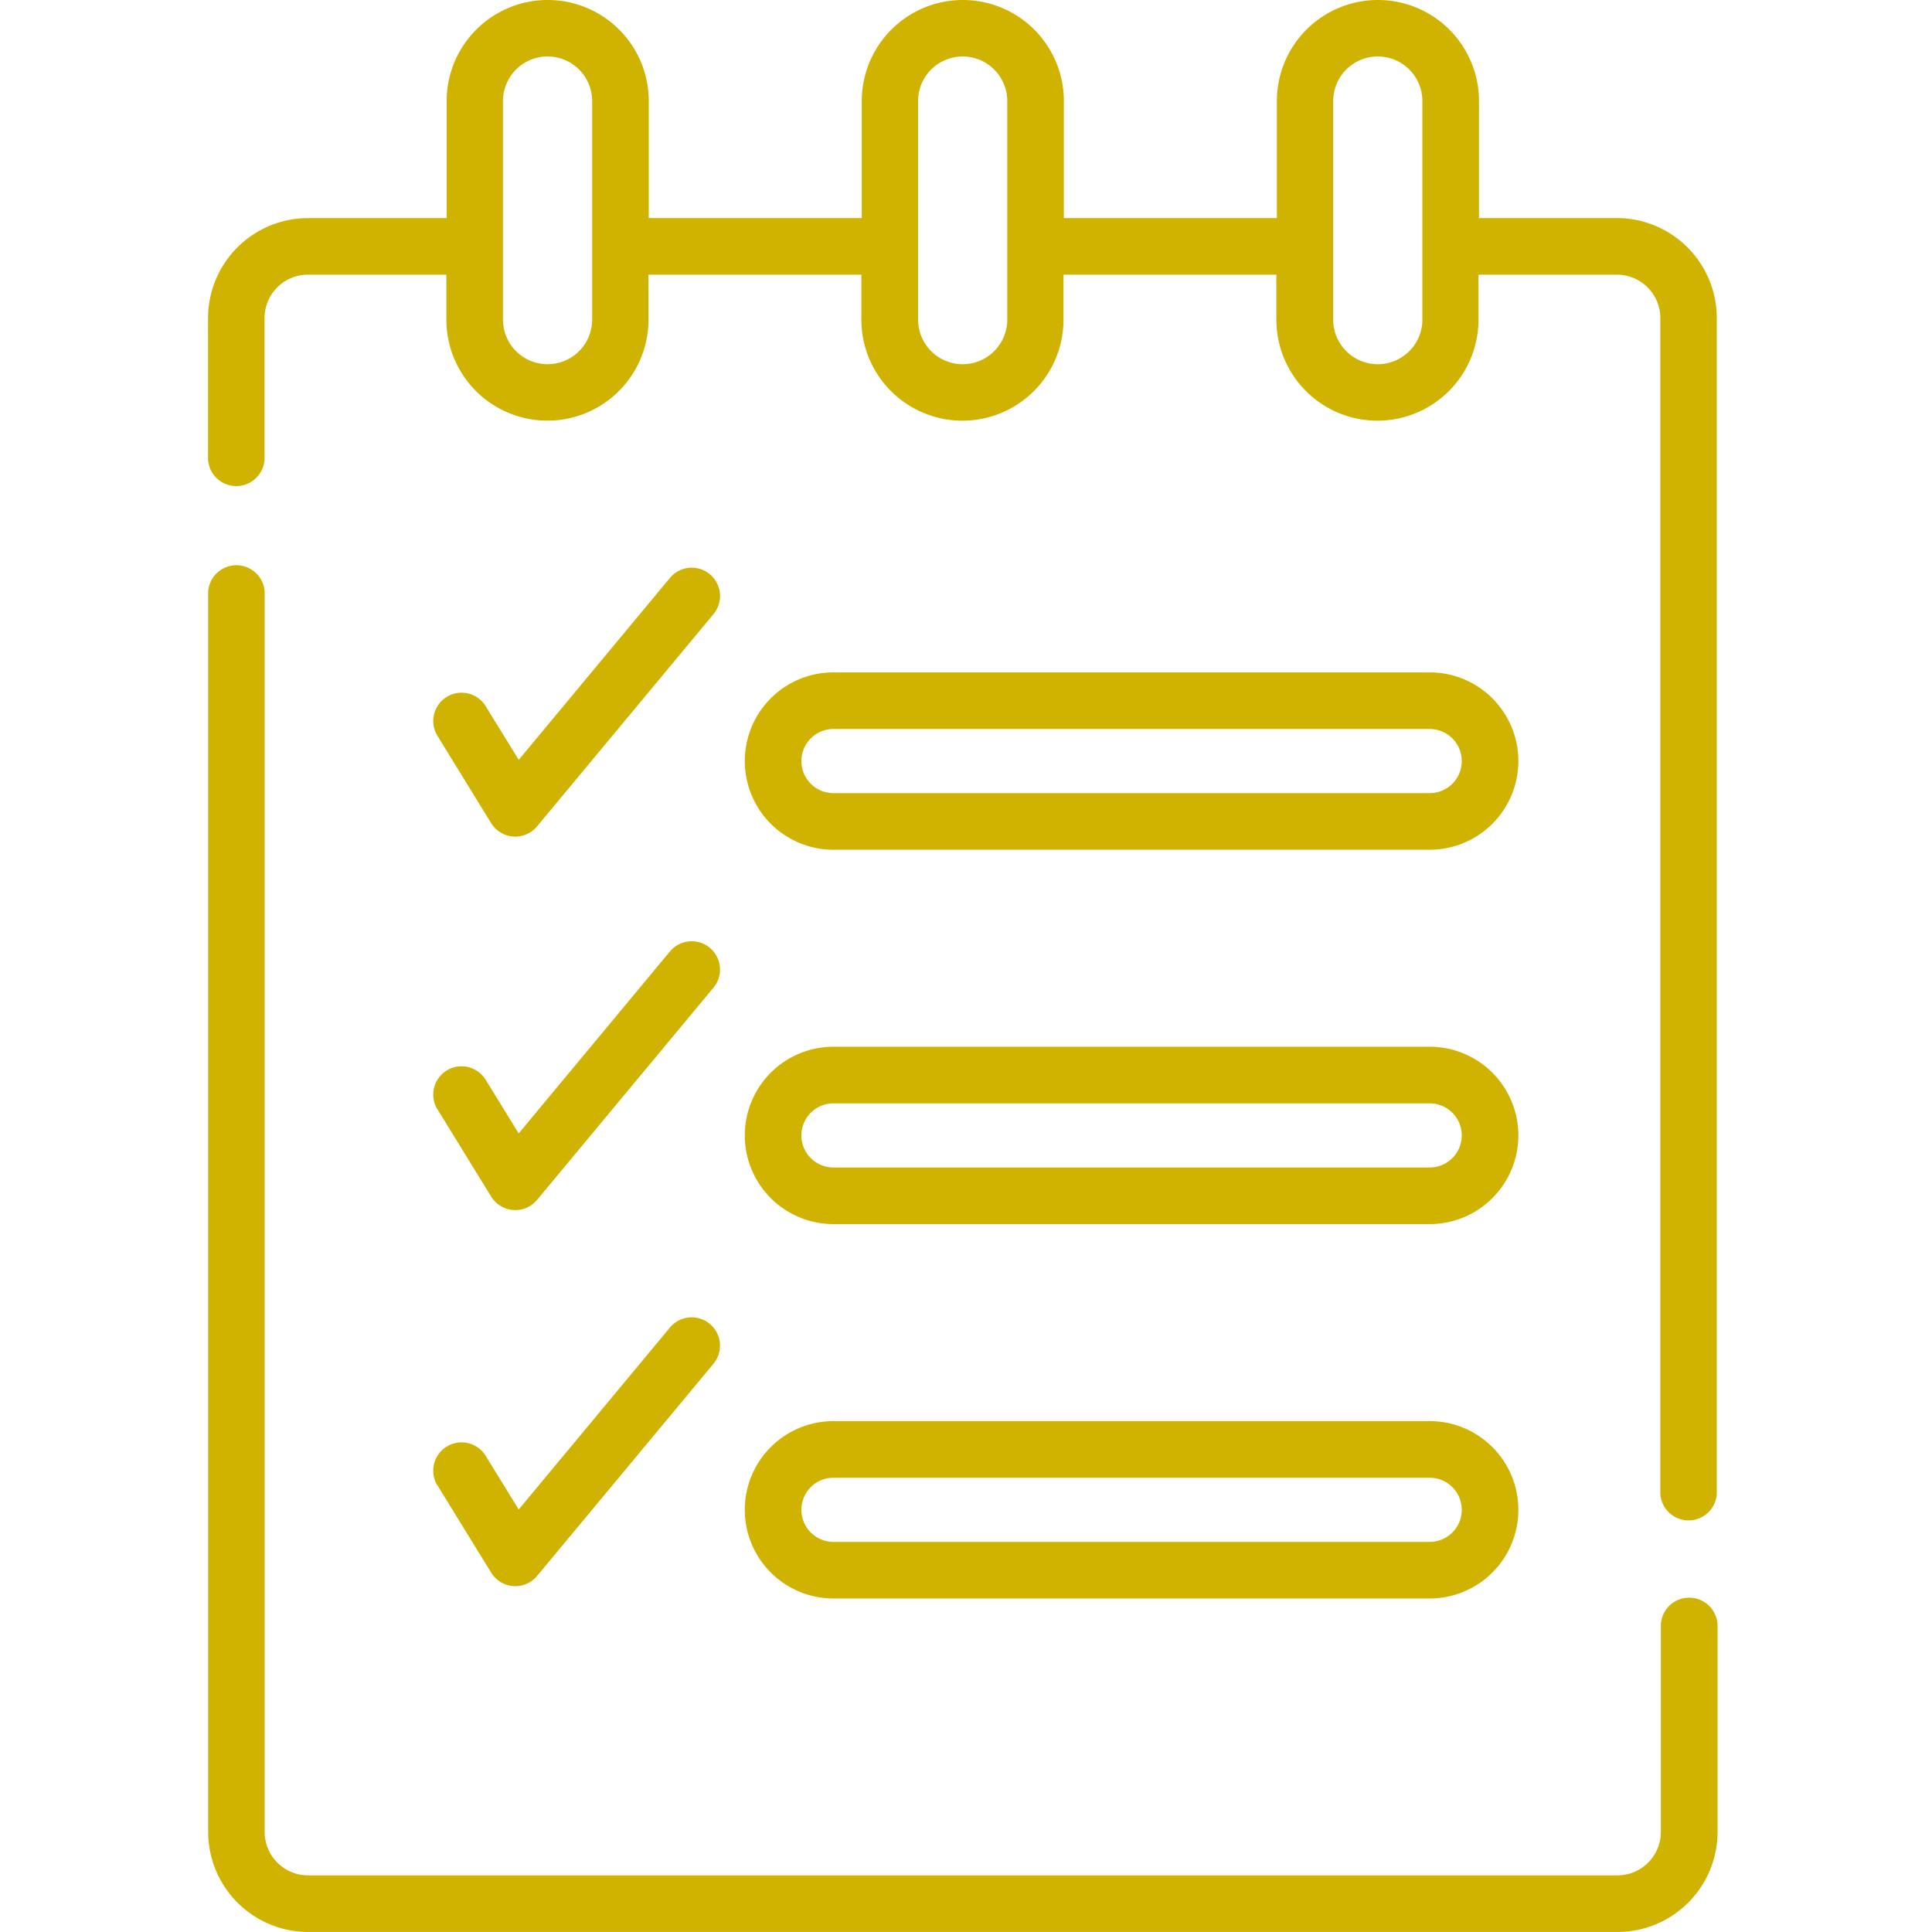
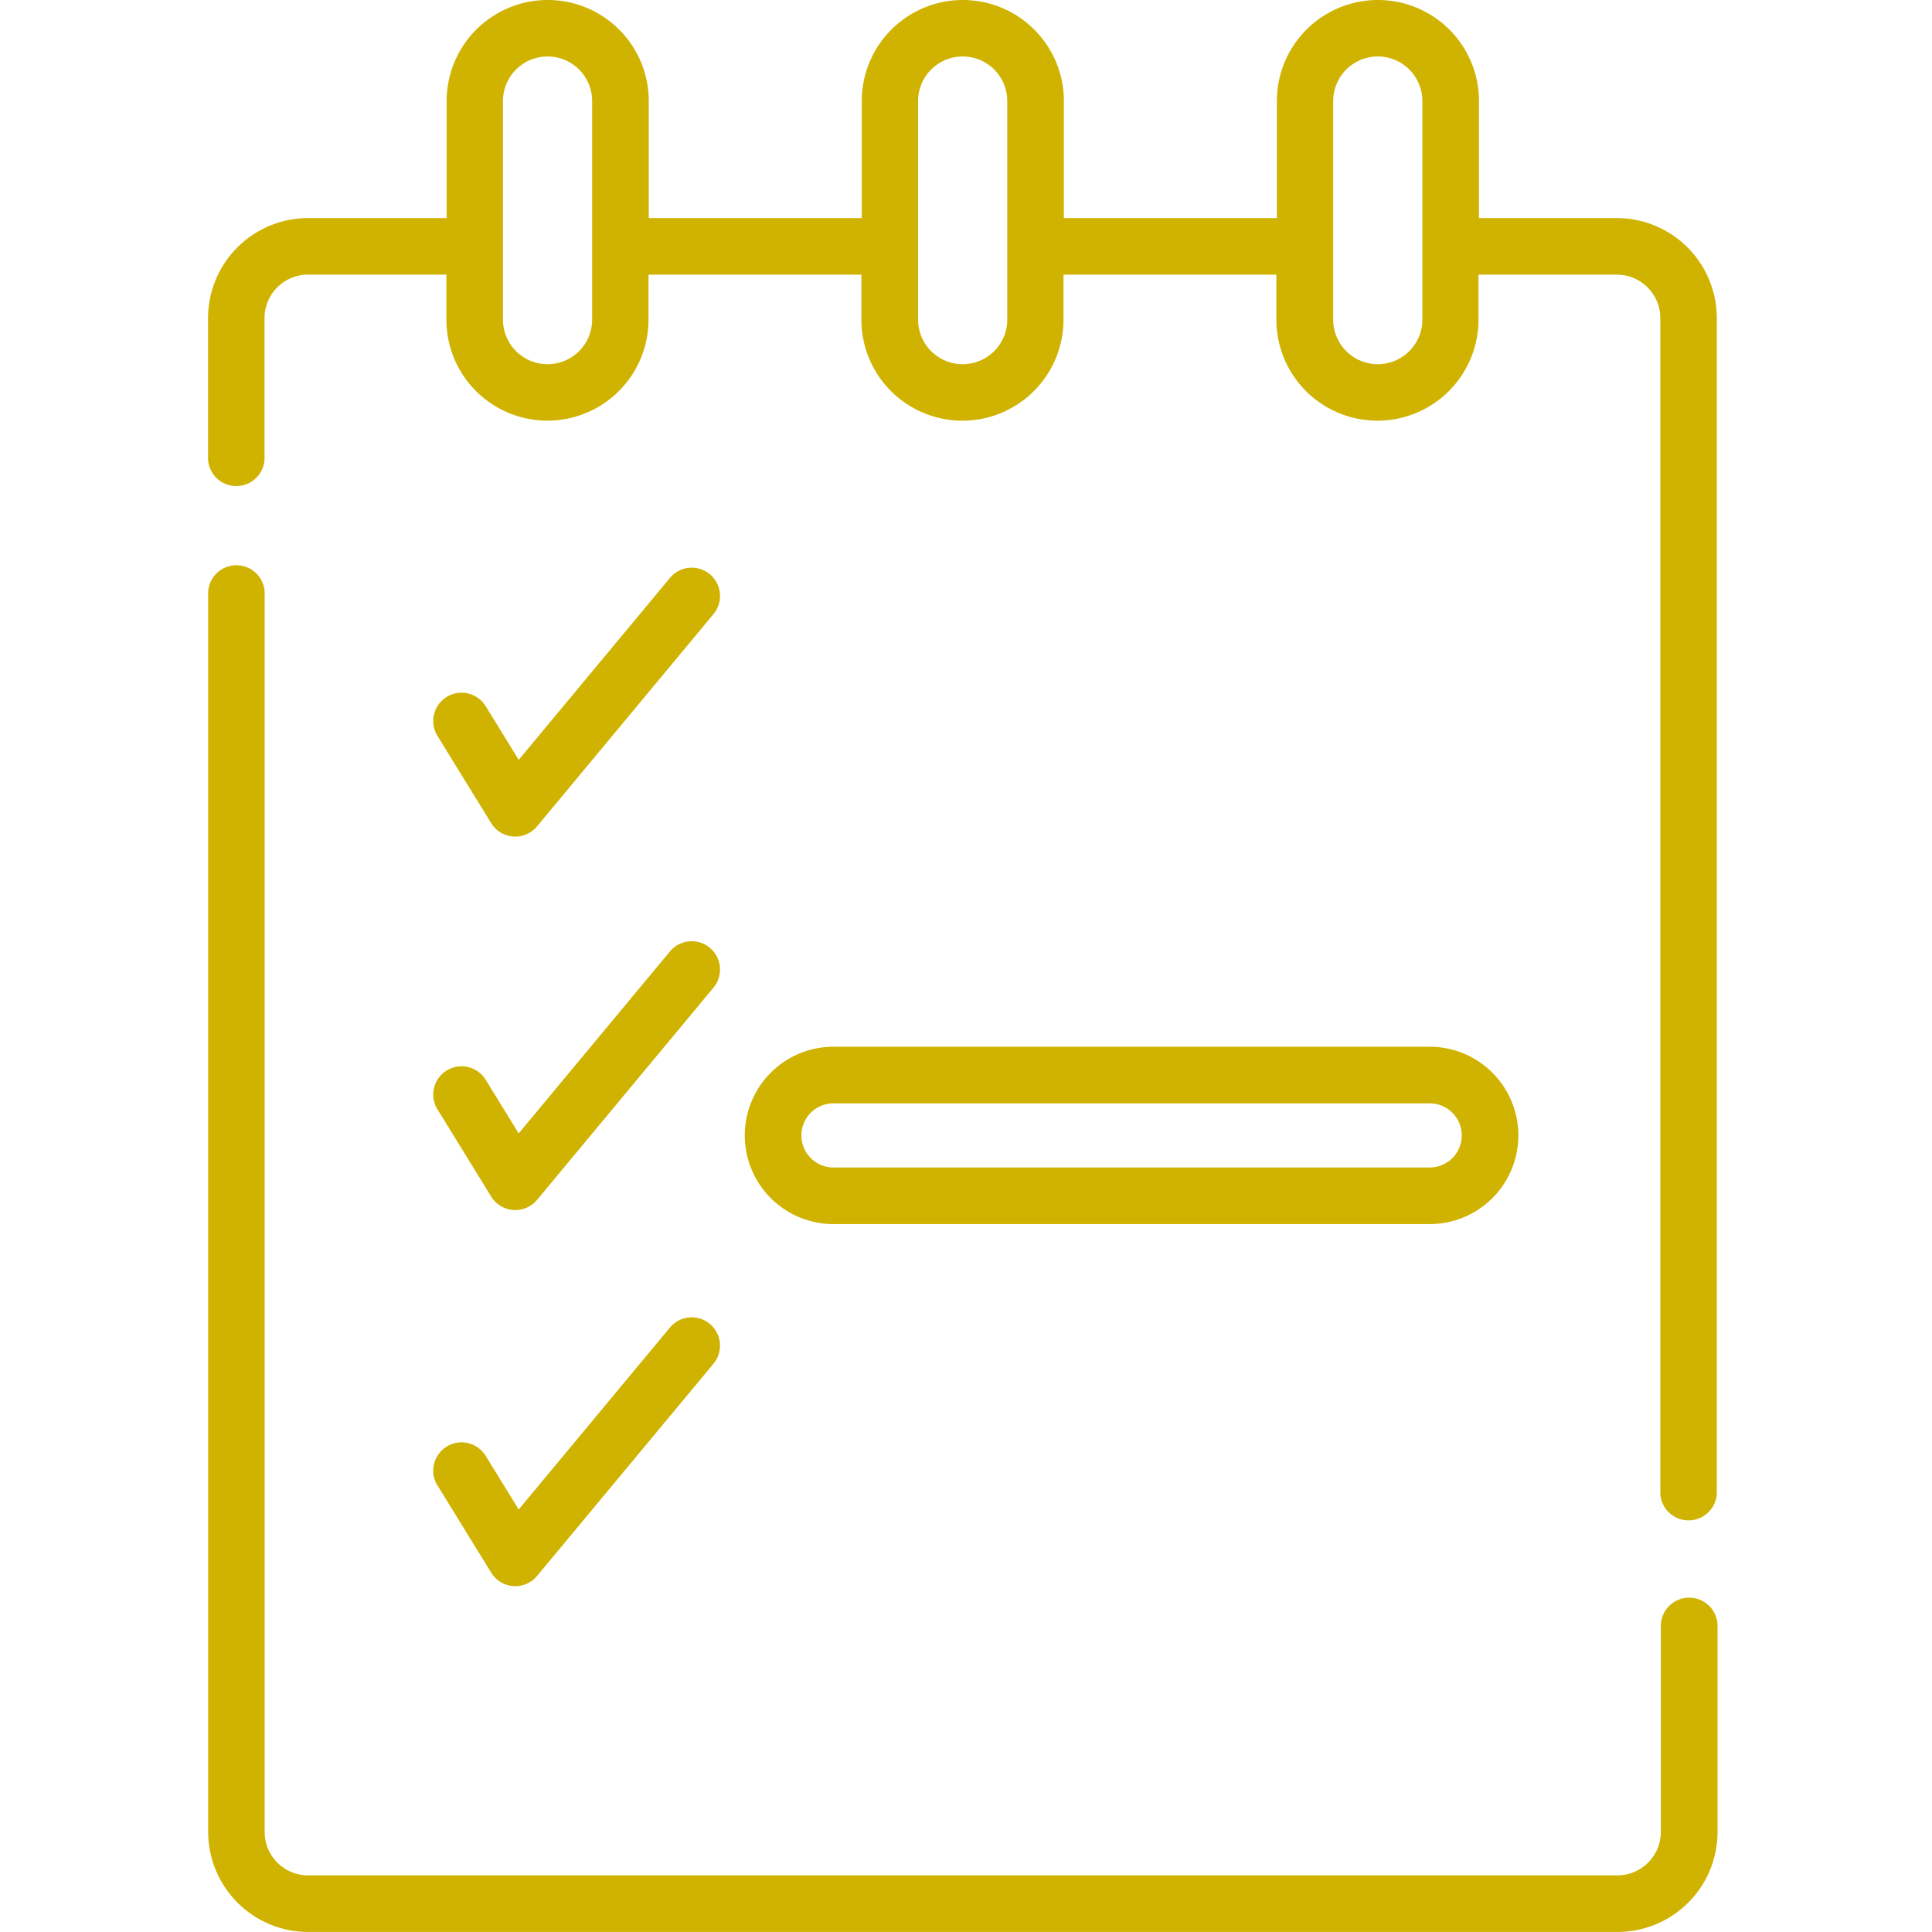
<svg xmlns="http://www.w3.org/2000/svg" width="65" height="65" viewBox="0 0 65 65">
  <defs>
    <clipPath id="clip-path">
      <rect id="Rectangle_56" data-name="Rectangle 56" width="65" height="65" transform="translate(1549 5615)" fill="#fff" />
    </clipPath>
  </defs>
  <g id="dlaczego-icon8" transform="translate(-1549 -5615)" clip-path="url(#clip-path)">
    <g id="_024-to-do-list" data-name="024-to-do-list" transform="translate(1500 5615)">
      <path id="Path_134" data-name="Path 134" d="M119.18,159.14l5.935-7.14a.952.952,0,0,0-1.465-1.217l-5.088,6.121-1.112-1.806a.952.952,0,0,0-1.622,1l1.807,2.936A.952.952,0,0,0,119.18,159.14Z" transform="translate(-52.11 -131.34)" fill="#cfb300" />
      <path id="Path_135" data-name="Path 135" d="M115.831,255.094l1.807,2.936a.952.952,0,0,0,1.543.109l5.935-7.14a.952.952,0,1,0-1.465-1.217l-5.088,6.121-1.112-1.806a.952.952,0,1,0-1.621,1Z" transform="translate(-52.112 -217.771)" fill="#cfb300" />
      <path id="Path_136" data-name="Path 136" d="M115.831,354.761l1.807,2.936a.952.952,0,0,0,1.543.109l5.935-7.14a.952.952,0,1,0-1.465-1.217l-5.088,6.121-1.112-1.806a.952.952,0,1,0-1.621,1Z" transform="translate(-52.112 -304.785)" fill="#cfb300" />
      <path id="Path_137" data-name="Path 137" d="M105.829,184.106a.952.952,0,0,0-.952.952v6.931a1.462,1.462,0,0,1-1.46,1.46H59.364a1.462,1.462,0,0,1-1.46-1.46V150.261a.952.952,0,0,0-1.9,0v41.728a3.368,3.368,0,0,0,3.364,3.364h44.053a3.368,3.368,0,0,0,3.364-3.364v-6.931A.952.952,0,0,0,105.829,184.106Z" transform="translate(0 -130.354)" fill="#cfb300" />
      <path id="Path_138" data-name="Path 138" d="M103.417,7.337H98.759V3.4a3.4,3.4,0,1,0-6.8,0V7.337H84.793V3.4a3.4,3.4,0,0,0-6.8,0V7.337H70.827V3.4a3.4,3.4,0,0,0-6.8,0V7.337H59.364A3.368,3.368,0,0,0,56,10.7v4.763a.952.952,0,0,0,1.9,0V10.7a1.462,1.462,0,0,1,1.46-1.46h4.658v1.512a3.4,3.4,0,1,0,6.8,0V9.241h7.162v1.512a3.4,3.4,0,1,0,6.8,0V9.241h7.162v1.512a3.4,3.4,0,1,0,6.8,0V9.241h4.658a1.462,1.462,0,0,1,1.46,1.46v39.56a.952.952,0,0,0,1.9,0V10.7a3.368,3.368,0,0,0-3.364-3.364ZM68.922,10.753a1.5,1.5,0,1,1-3,0V3.4a1.5,1.5,0,1,1,3,0Zm13.966,0a1.5,1.5,0,1,1-3,0V3.4a1.5,1.5,0,1,1,3,0Zm13.966,0a1.5,1.5,0,1,1-3,0V3.4a1.5,1.5,0,1,1,3,0Z" transform="translate(0)" fill="#cfb300" />
-       <path id="Path_139" data-name="Path 139" d="M201.222,184.15h20.059a2.983,2.983,0,0,0,0-5.967H201.222a2.983,2.983,0,0,0,0,5.967Zm0-4.062h20.059a1.079,1.079,0,0,1,0,2.158H201.222a1.079,1.079,0,0,1,0-2.158Z" transform="translate(-124.181 -155.562)" fill="#cfb300" />
      <path id="Path_140" data-name="Path 140" d="M201.222,283.363h20.059a2.983,2.983,0,0,0,0-5.967H201.222a2.983,2.983,0,0,0,0,5.967Zm0-4.062h20.059a1.079,1.079,0,0,1,0,2.158H201.222a1.079,1.079,0,0,1,0-2.158Z" transform="translate(-124.181 -242.18)" fill="#cfb300" />
-       <path id="Path_141" data-name="Path 141" d="M201.222,382.575h20.059a2.983,2.983,0,0,0,0-5.967H201.222a2.983,2.983,0,0,0,0,5.967Zm0-4.062h20.059a1.079,1.079,0,0,1,0,2.158H201.222a1.079,1.079,0,0,1,0-2.158Z" transform="translate(-124.181 -328.796)" fill="#cfb300" />
    </g>
  </g>
</svg>